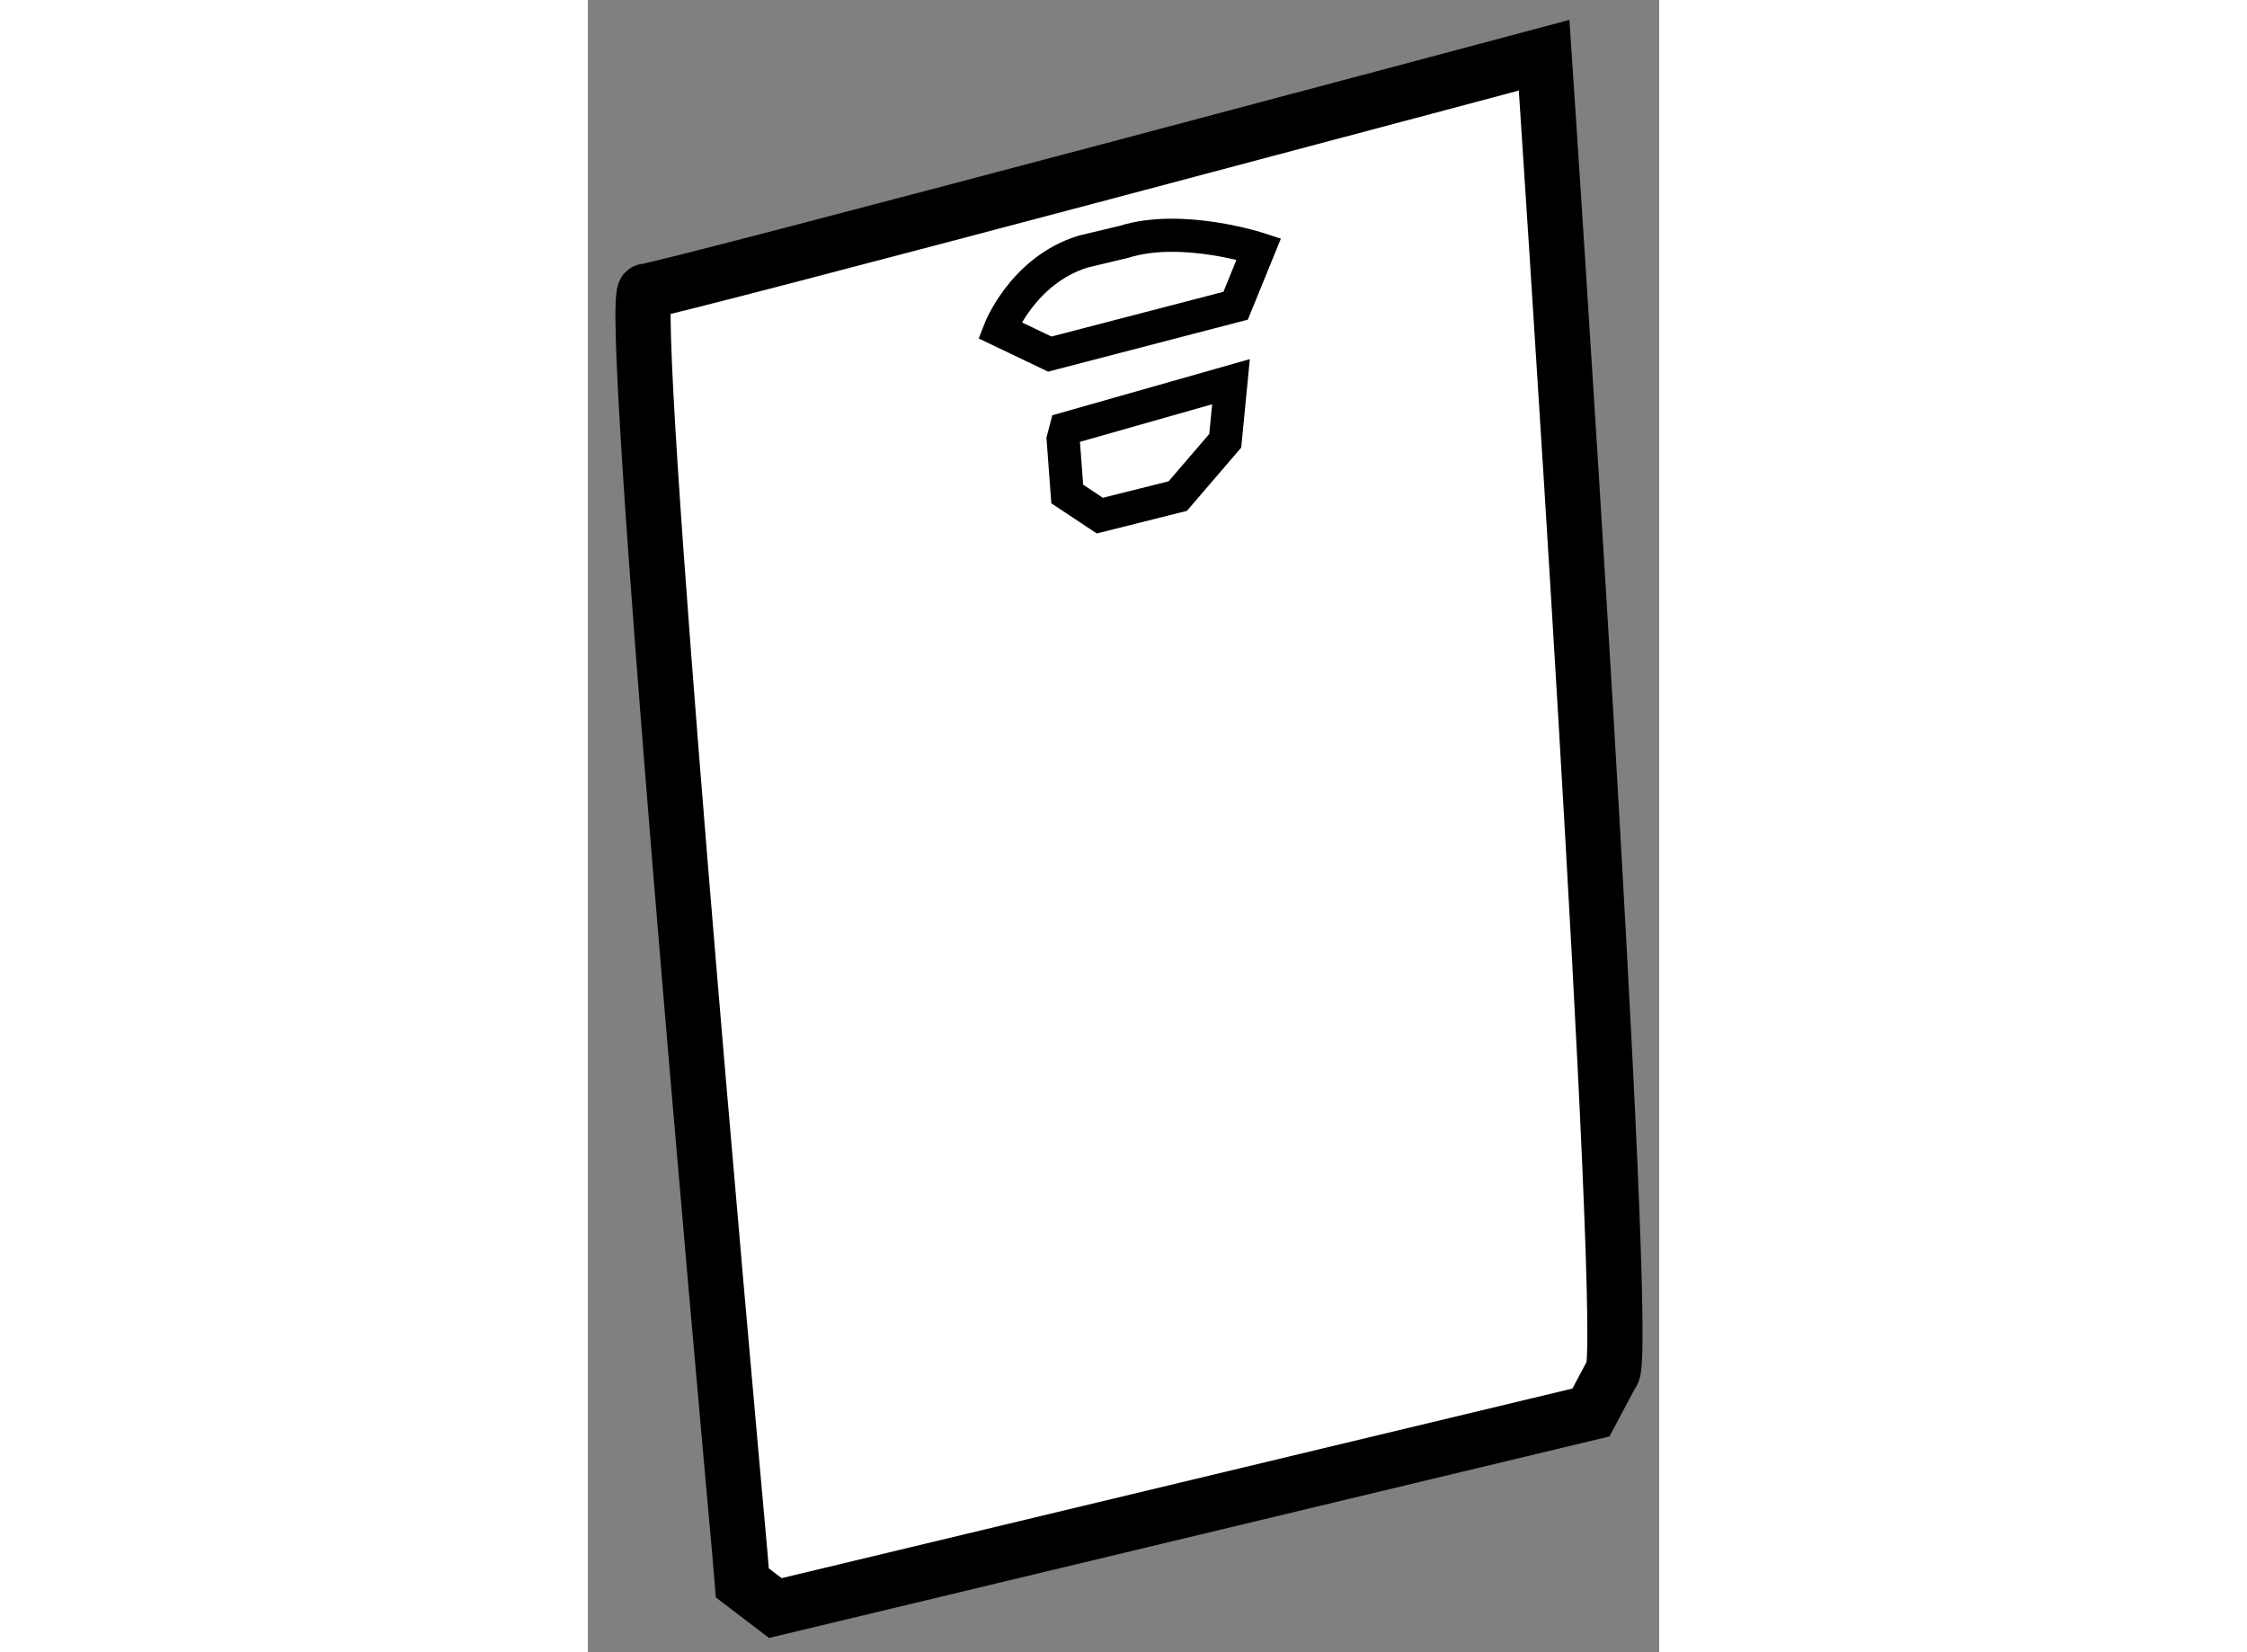
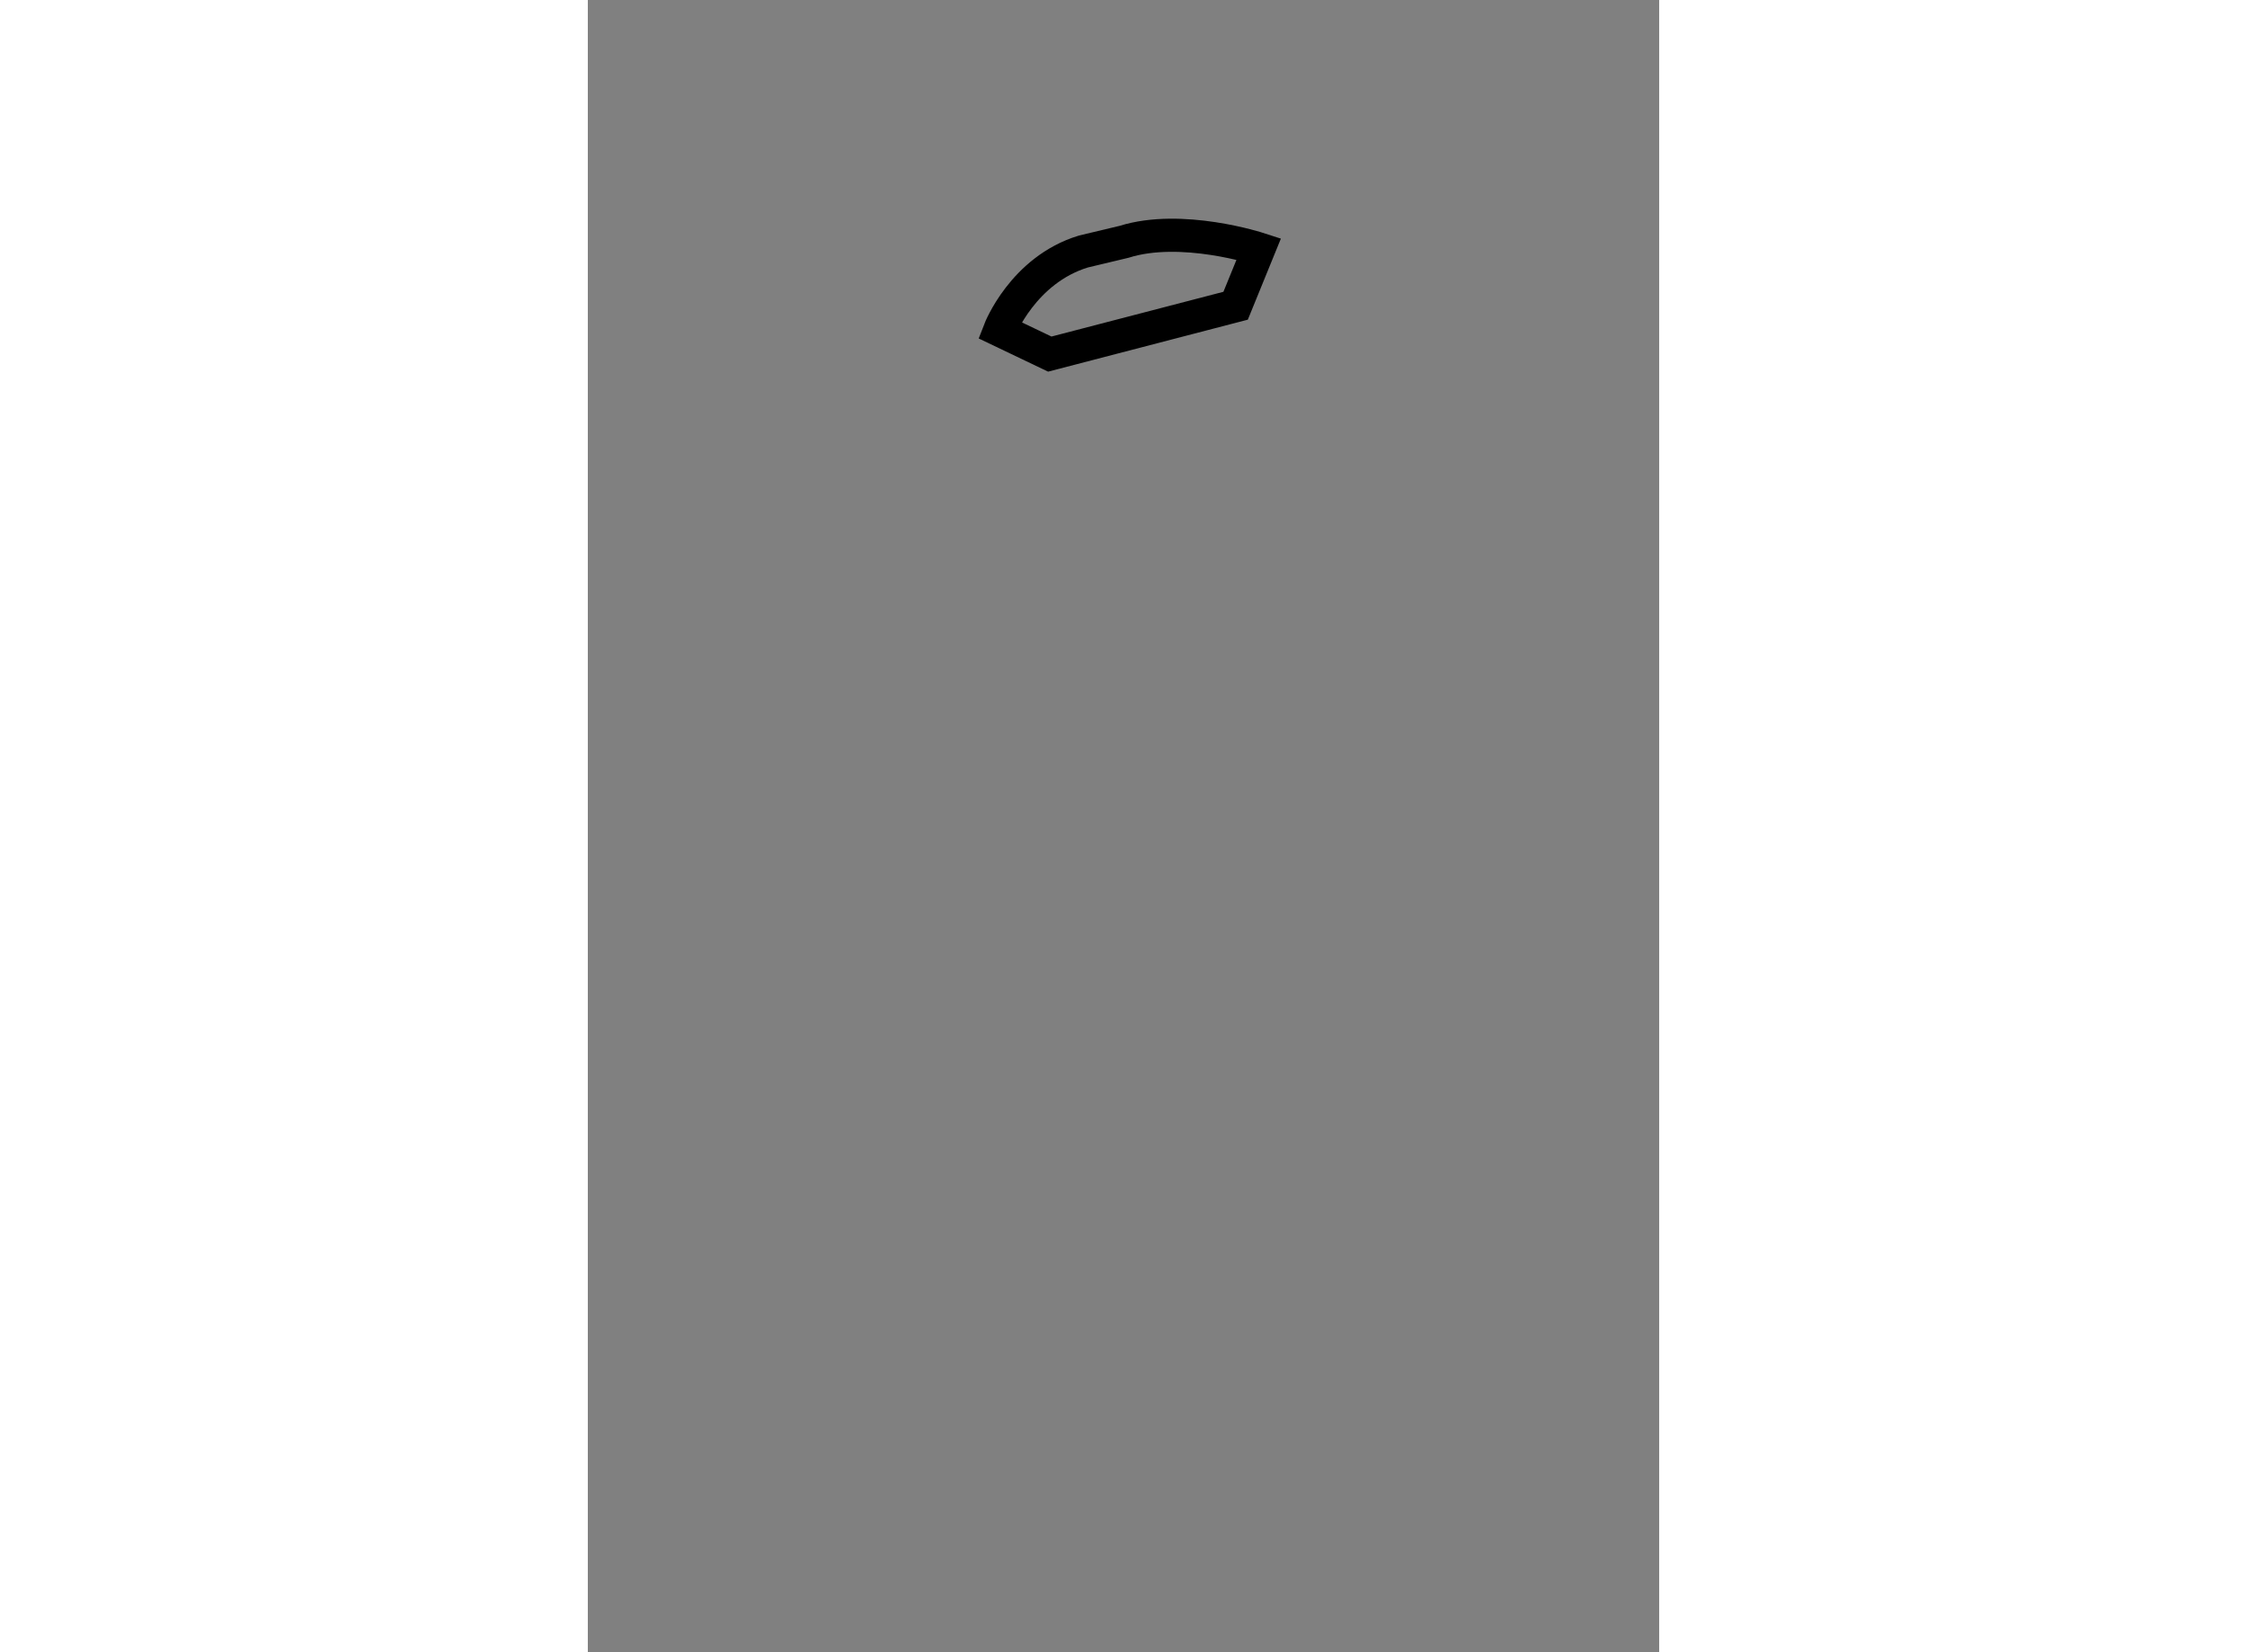
<svg xmlns="http://www.w3.org/2000/svg" version="1.1" x="0px" y="0px" width="244.8px" height="180px" viewBox="154.383 52.481 9.703 14.964" enable-background="new 0 0 244.8 180" xml:space="preserve">
  <rect x="154.383" y="52.481" width="9.703" height="14.964" fill="#808080" stroke="none" />
  <g>
-     <path fill="#FFFFFF" stroke="#000000" stroke-width="0.5" d="M163.658,64.917c0.184-0.044-0.614-11.936-0.614-11.936    s-7.953,2.125-8.139,2.138c-0.173,0.013,0.72,9.94,0.854,11.421l0.023,0.277l0.299,0.228l7.387-1.771L163.658,64.917z" />
    <path fill="none" stroke="#000000" stroke-width="0.3" d="M159.24,54.671c0.52-0.164,1.22,0.064,1.22,0.064l-0.21,0.515    l-1.683,0.438l-0.454-0.217c0,0,0.21-0.545,0.758-0.712L159.24,54.671z" />
-     <polygon fill="none" stroke="#000000" stroke-width="0.3" points="158.713,56.363 160.208,55.938 160.156,56.473 159.726,56.974     159.02,57.151 158.725,56.955 158.688,56.459   " />
  </g>
</svg>